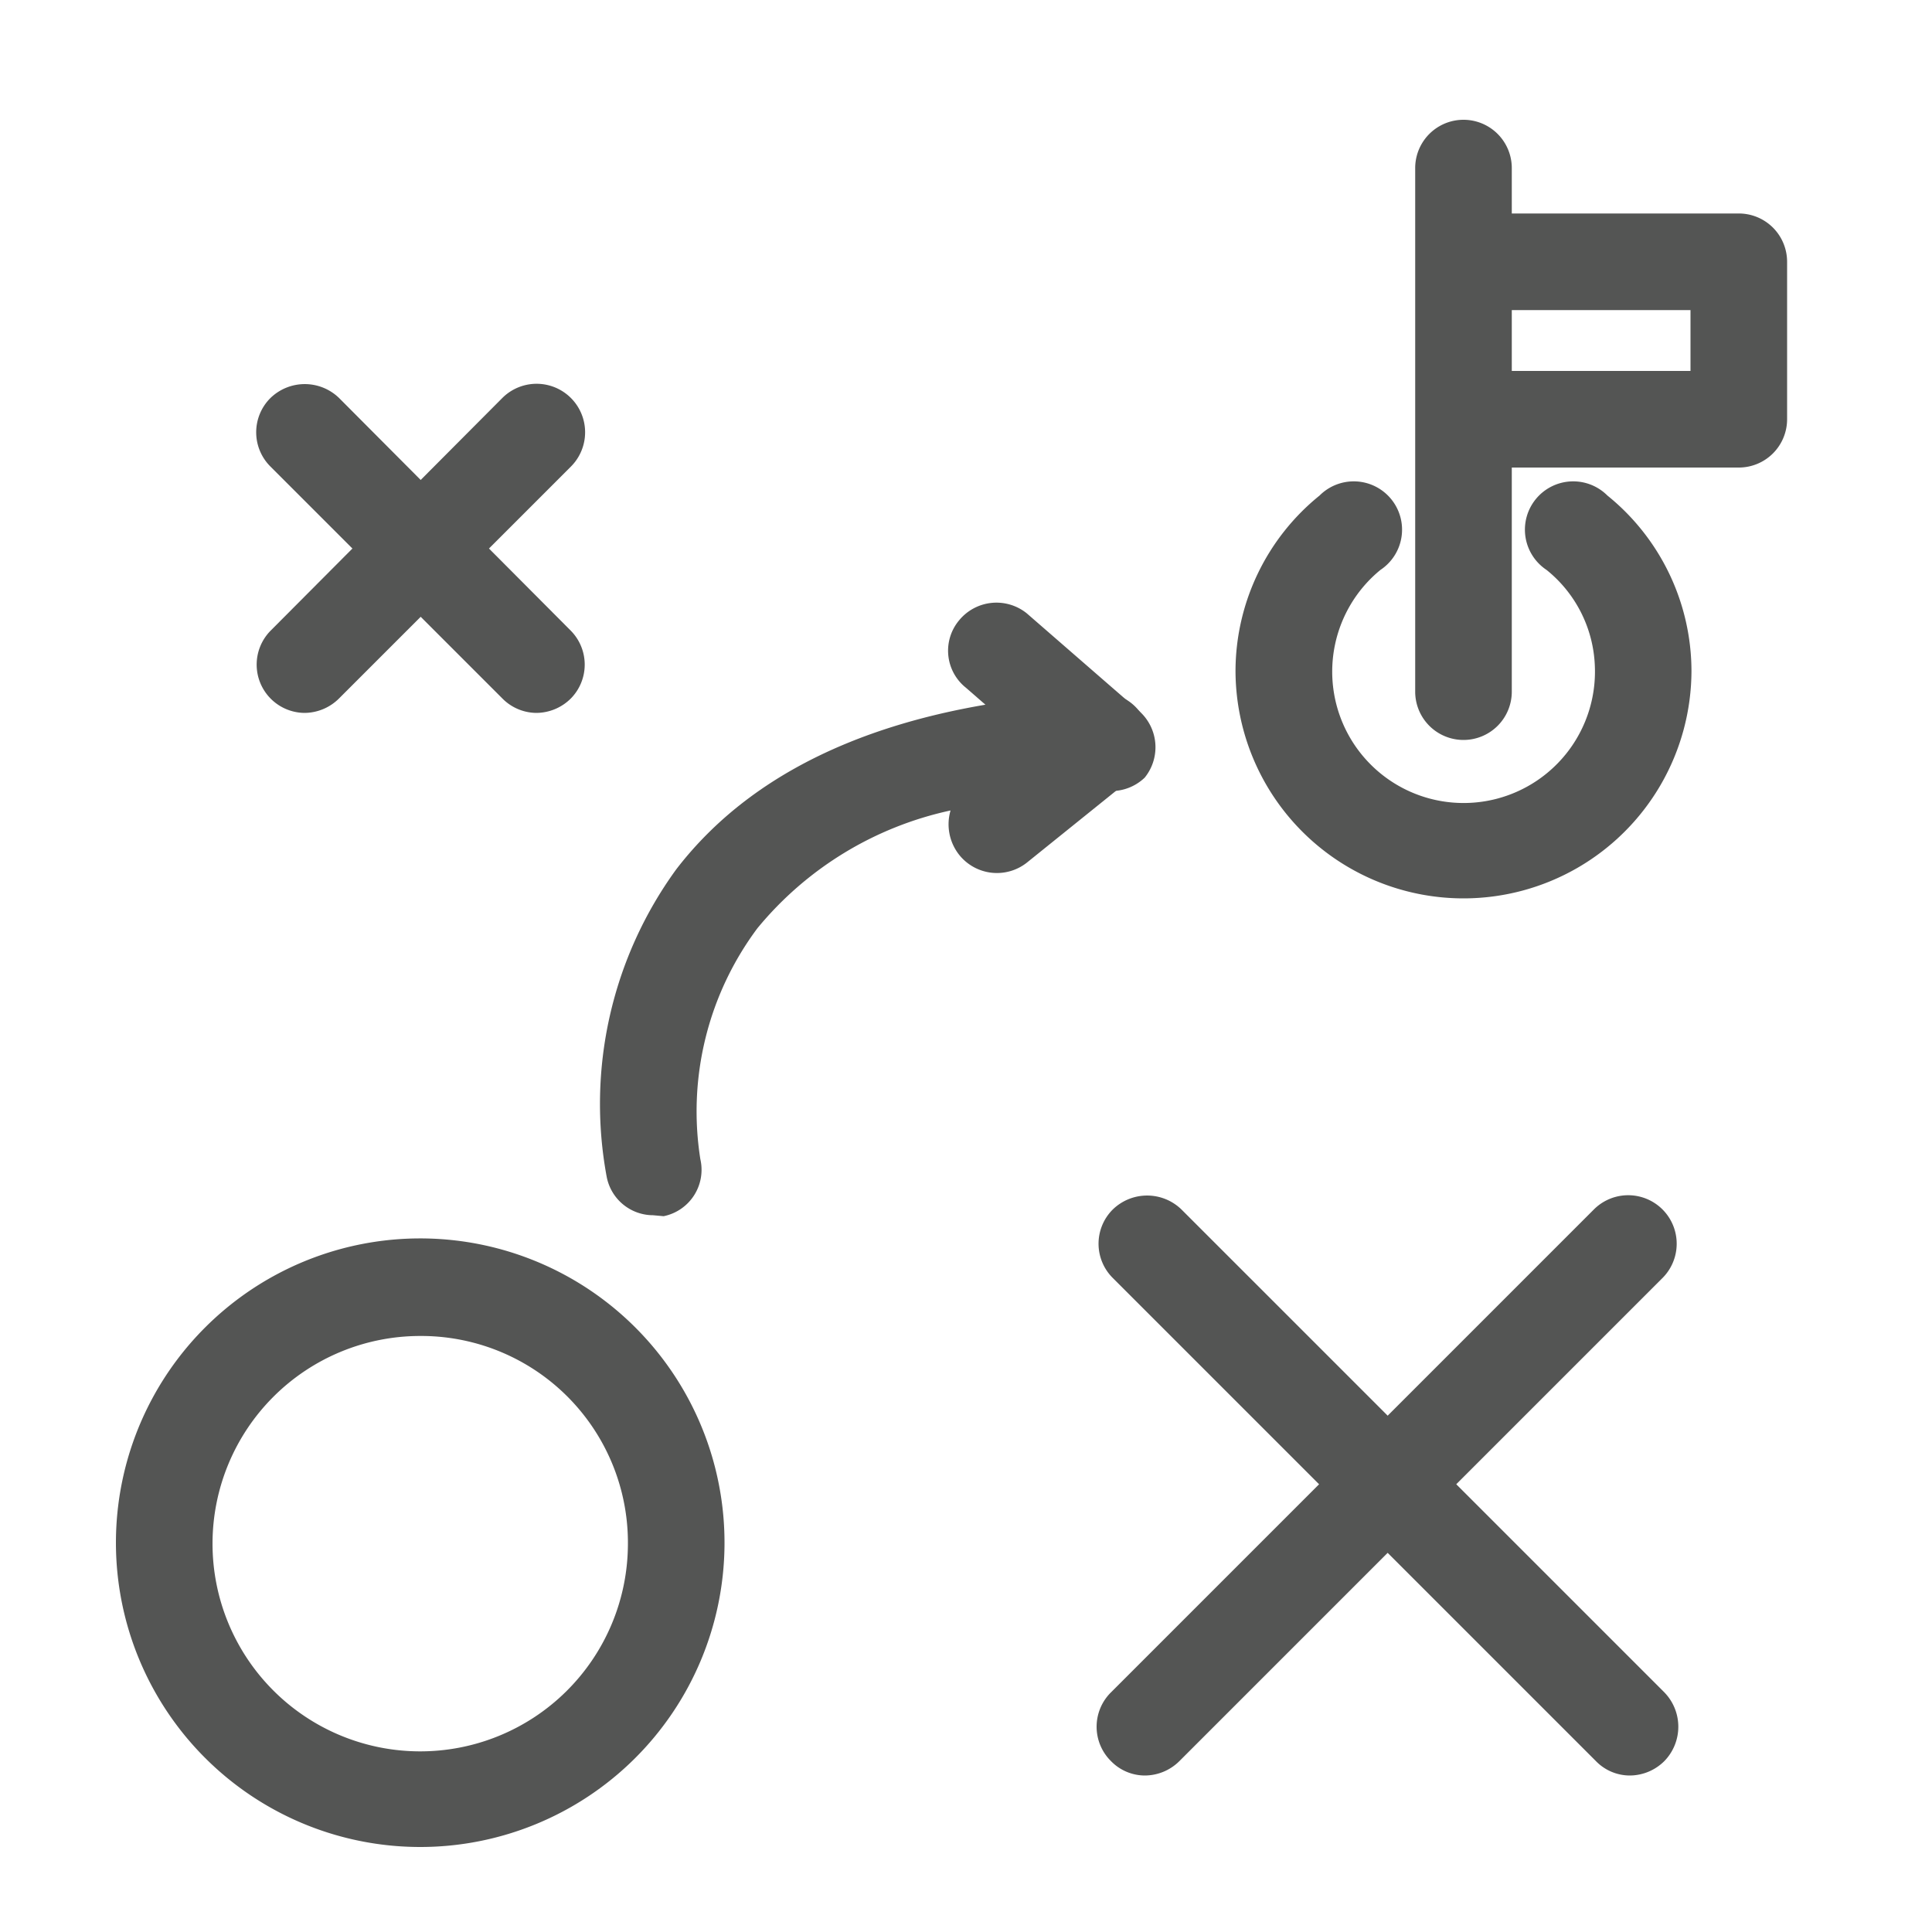
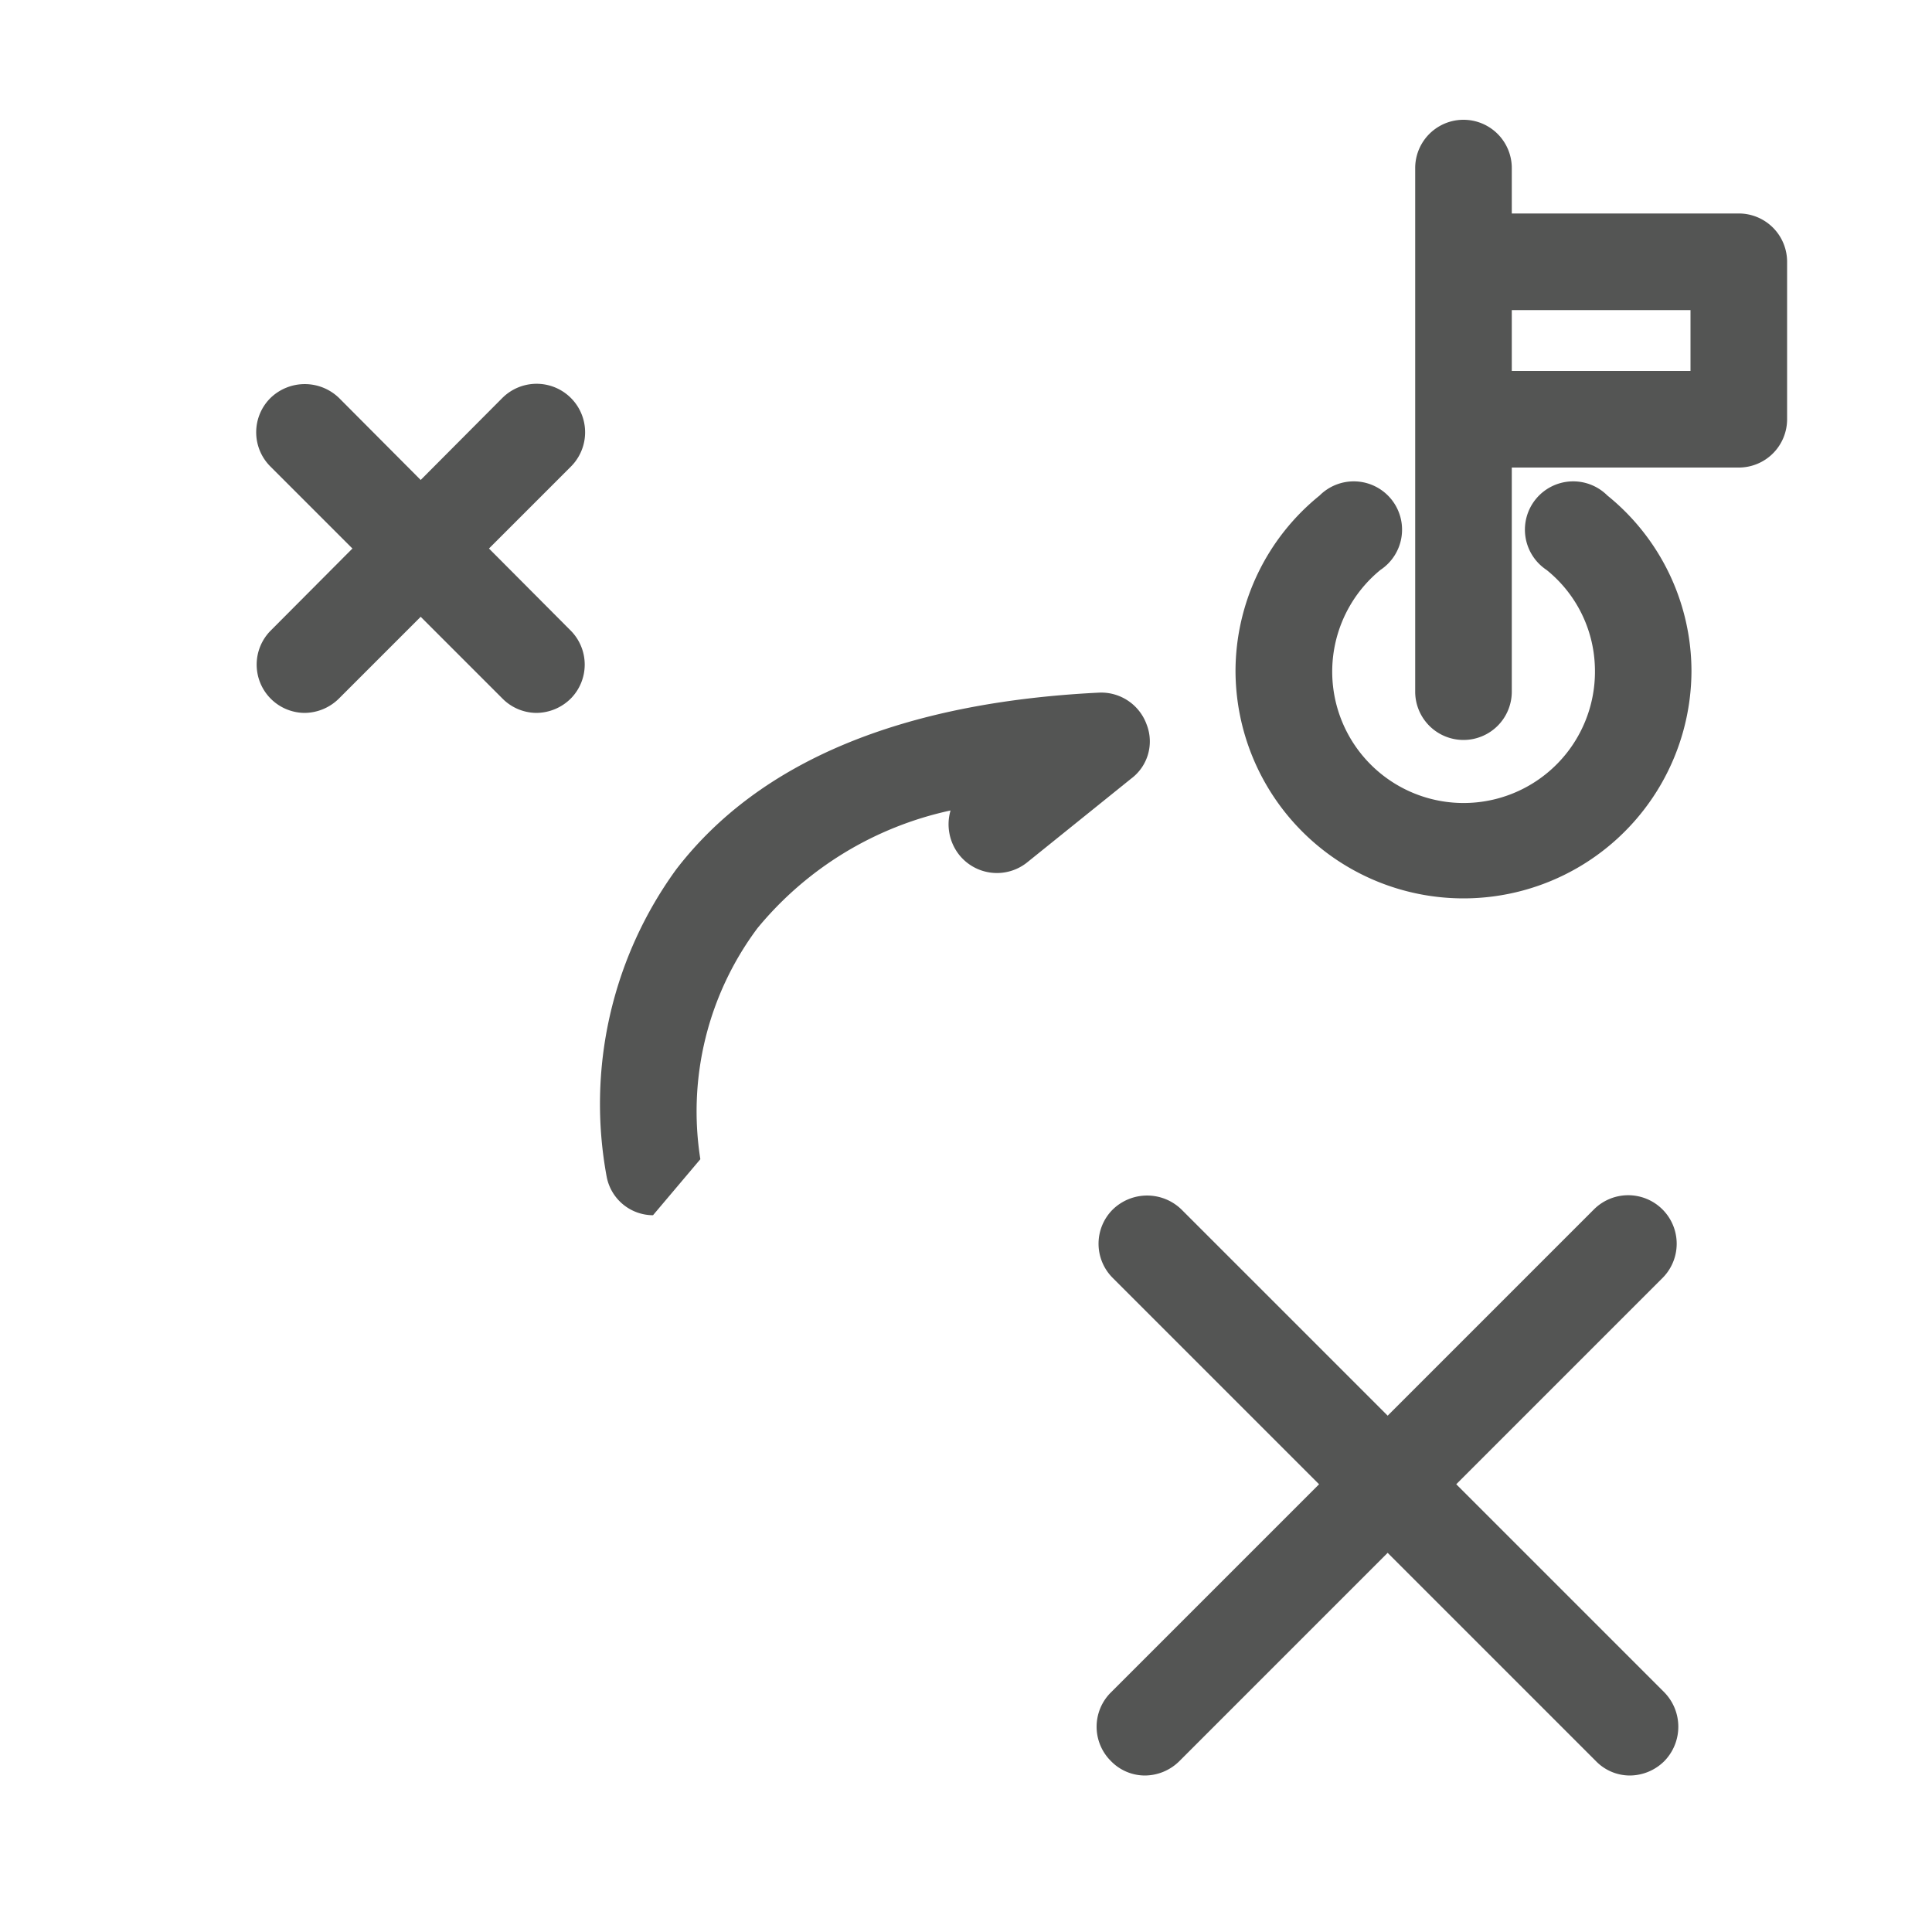
<svg xmlns="http://www.w3.org/2000/svg" viewBox="0 0 20 20">
  <defs>
    <style>.cls-1{fill:#545554;}</style>
  </defs>
  <title>238. Strategy Games</title>
  <g id="Шар_9" data-name="Шар 9">
    <g id="_1-40" data-name="1-40">
-       <path class="cls-1" d="M4.35,19.12A3.15,3.15,0,1,1,7.5,16,3.15,3.15,0,0,1,4.35,19.12Zm0-5.29A2.15,2.15,0,1,0,6.5,16,2.14,2.14,0,0,0,4.35,13.83Z" />
      <path class="cls-1" d="M15.15,9.3a2.36,2.36,0,0,1-2.36-2.36,2.34,2.34,0,0,1,.87-1.81.5.5,0,1,1,.63.77,1.36,1.36,0,1,0,2.22,1,1.34,1.34,0,0,0-.5-1,.5.5,0,1,1,.63-.77,2.34,2.34,0,0,1,.87,1.81A2.36,2.36,0,0,1,15.15,9.3Z" />
      <path class="cls-1" d="M15.15,7.66a.5.5,0,0,1-.5-.5V1.74a.5.5,0,0,1,1,0V7.16A.5.5,0,0,1,15.15,7.66Z" />
      <path class="cls-1" d="M18,4.84h-2.7a.5.5,0,0,1-.5-.5.5.5,0,0,1,.5-.5h2.2V3.21h-2.2a.5.5,0,0,1-.5-.5.5.5,0,0,1,.5-.5H18a.5.5,0,0,1,.5.5V4.34A.5.5,0,0,1,18,4.84Z" />
      <path class="cls-1" d="M3.15,7.38a.5.5,0,0,1-.35-.85L5.2,4.12a.5.5,0,0,1,.71.71l-2.4,2.4A.51.51,0,0,1,3.15,7.38Z" />
      <path class="cls-1" d="M5.55,7.38a.5.5,0,0,1-.35-.15L2.8,4.83a.5.5,0,0,1,0-.71.51.51,0,0,1,.71,0l2.4,2.41a.5.5,0,0,1,0,.7A.51.51,0,0,1,5.55,7.38Z" />
      <path class="cls-1" d="M11.85,18.38a.49.49,0,0,1-.35-.15.5.5,0,0,1,0-.71l5-5a.5.5,0,0,1,.71.71l-5,5A.51.51,0,0,1,11.85,18.38Z" />
      <path class="cls-1" d="M16.87,18.38a.49.49,0,0,1-.35-.15l-5-5a.5.5,0,0,1,0-.71.51.51,0,0,1,.71,0l5,5a.51.51,0,0,1,0,.71A.51.51,0,0,1,16.87,18.38Z" />
-       <path class="cls-1" d="M6.76,12.58a.49.49,0,0,1-.48-.4A4.13,4.13,0,0,1,7,9c.86-1.12,2.34-1.73,4.38-1.83a.5.5,0,0,1,.49.33.48.48,0,0,1-.16.56l-1.08.87a.5.5,0,0,1-.7-.08.51.51,0,0,1-.09-.46,3.56,3.56,0,0,0-2,1.22A3.17,3.17,0,0,0,7.25,12a.49.49,0,0,1-.38.59Z" />
-       <path class="cls-1" d="M11.41,8.18a.5.5,0,0,1-.32-.11L10,7.12a.49.49,0,0,1-.07-.7.5.5,0,0,1,.7-.07l1.15,1a.5.5,0,0,1,.07.7A.5.5,0,0,1,11.41,8.18Z" />
+       <path class="cls-1" d="M6.76,12.58a.49.49,0,0,1-.48-.4A4.13,4.13,0,0,1,7,9c.86-1.12,2.34-1.73,4.38-1.83a.5.5,0,0,1,.49.33.48.48,0,0,1-.16.56l-1.08.87a.5.5,0,0,1-.7-.08.51.51,0,0,1-.09-.46,3.56,3.56,0,0,0-2,1.22A3.17,3.17,0,0,0,7.25,12Z" />
    </g>
  </g>
</svg>